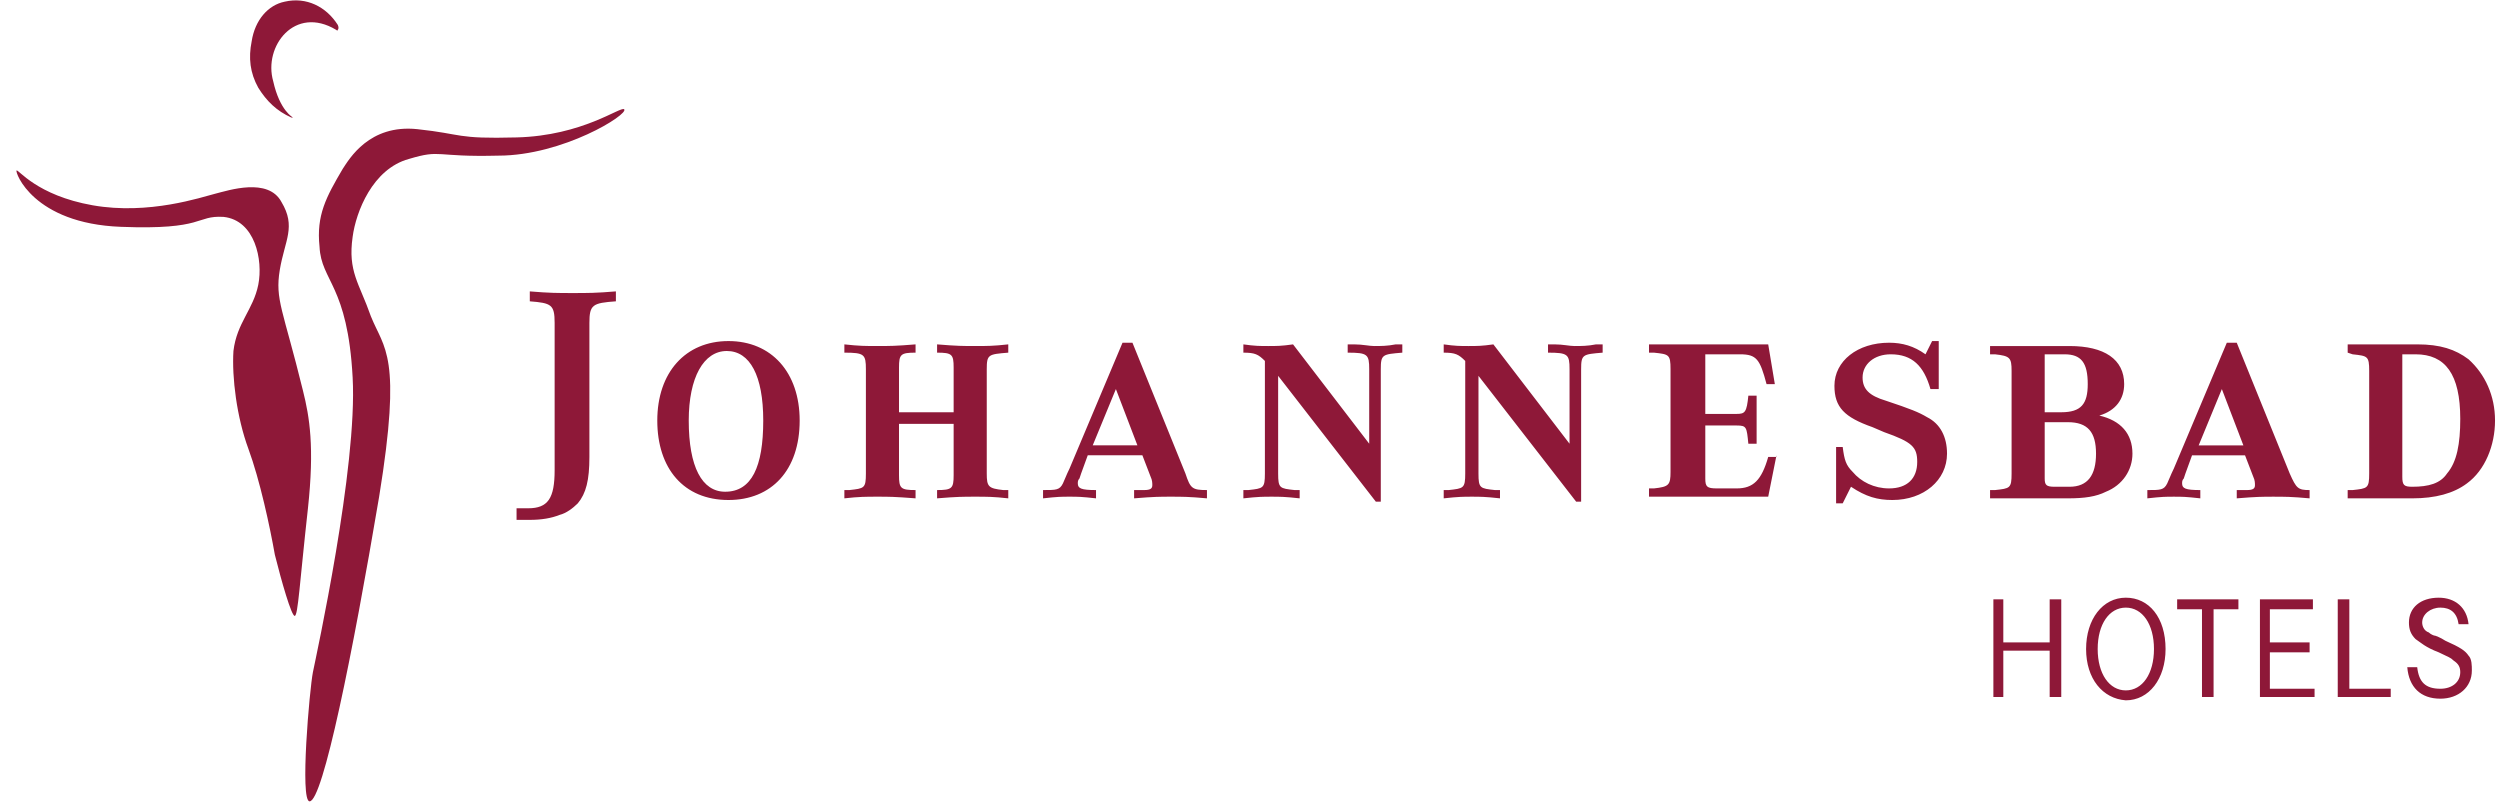
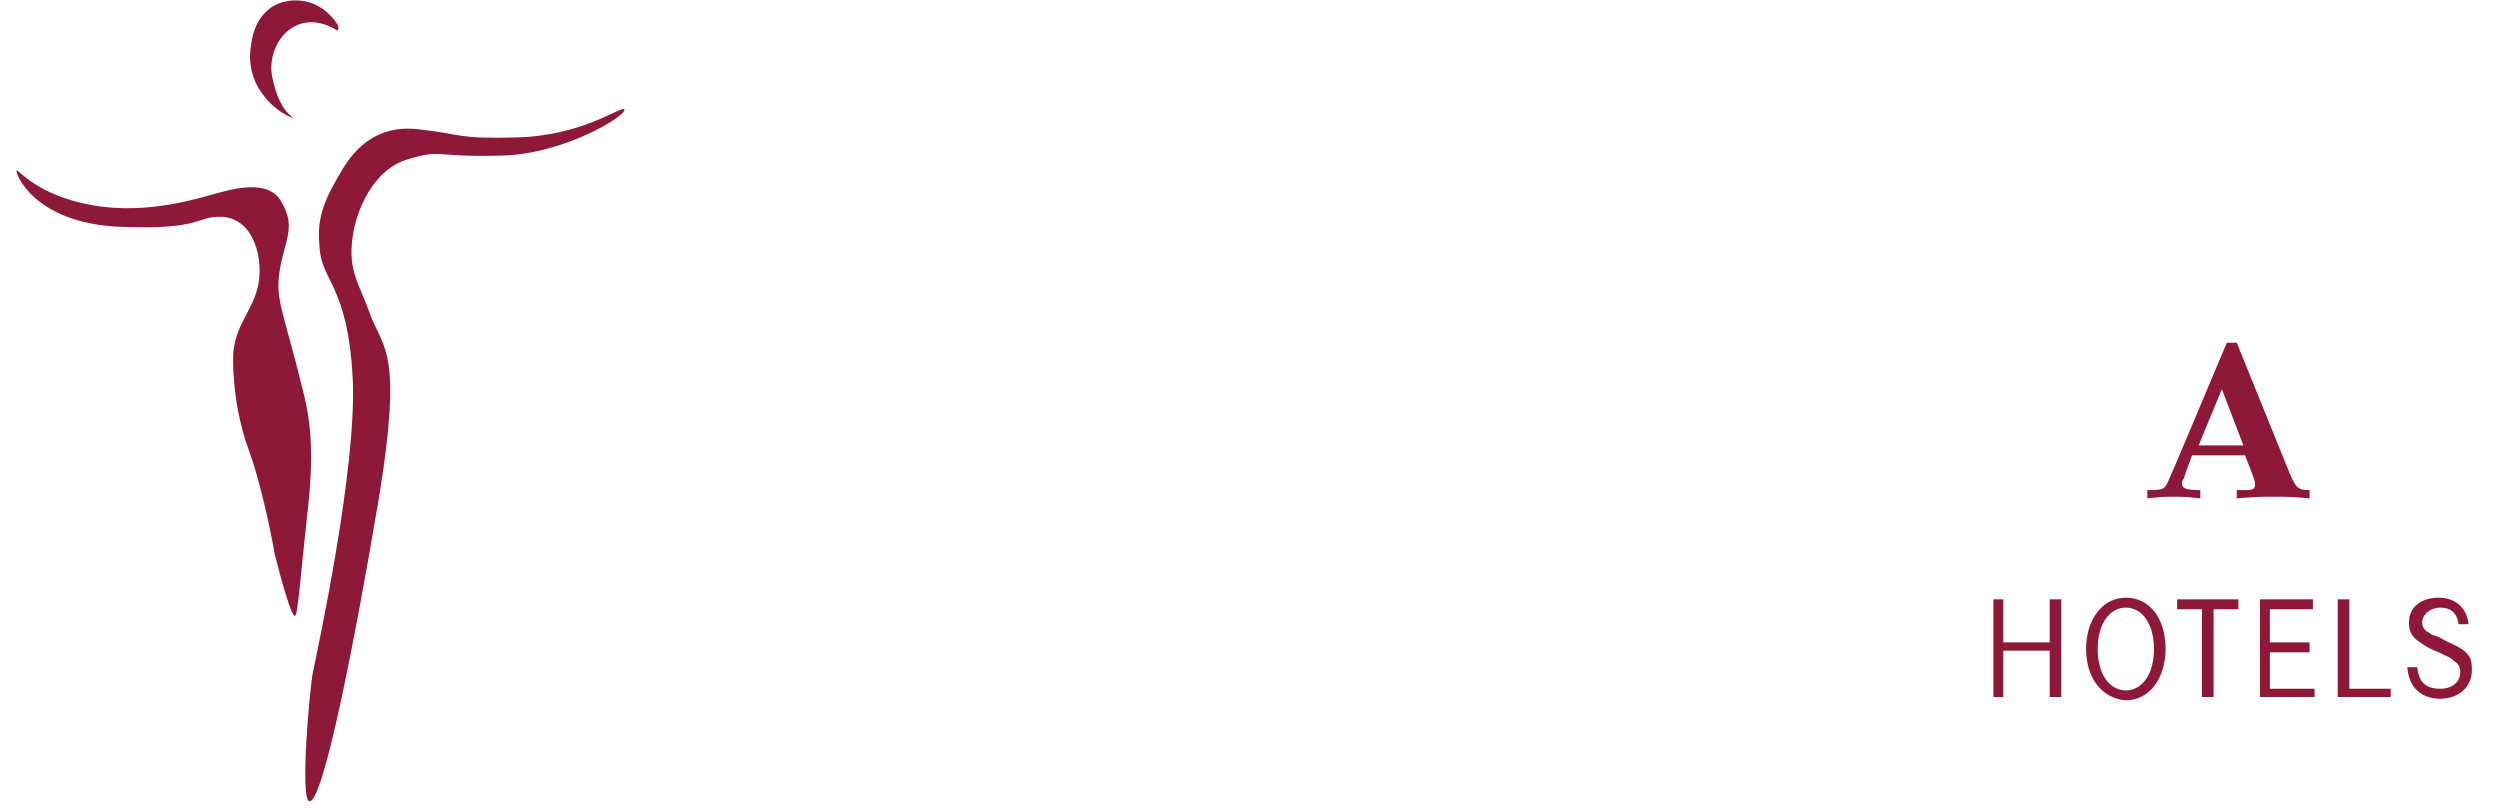
<svg xmlns="http://www.w3.org/2000/svg" width="151" height="49">
  <g fill="#8E1838">
    <path d="M121 38.8h2.8v-2.6h.7v5.9h-.7v-2.8H121v2.8h-.6v-5.9h.6zm5 .4c0-1.8 1-3.1 2.4-3.1s2.4 1.2 2.4 3.1c0 1.8-1 3.1-2.4 3.1-1.4-.1-2.4-1.3-2.4-3.1m.7 0c0 1.5.7 2.5 1.7 2.5s1.7-1 1.7-2.5-.7-2.5-1.7-2.5-1.7 1-1.7 2.5m4.8-3h3.7v.6h-1.5v5.3h-.7v-5.3h-1.5zm5.6 2.6h2.4v.6h-2.4v2.2h2.7v.5h-3.3v-5.9h3.2v.6h-2.6zm4.1-2.6h.7v5.4h2.5v.5h-3.2zm7.9 1.5h-.6c-.1-.7-.5-1-1.1-1-.6 0-1.1.4-1.1.9 0 .2.1.5.4.6.1.1.3.2.4.2 0 0 .3.1.6.3.9.4 1.2.6 1.4.9.2.2.2.6.2.9 0 1-.8 1.7-1.9 1.7-1.2 0-1.9-.7-2-1.9h.6c.1.9.5 1.3 1.4 1.3.7 0 1.2-.4 1.2-1 0-.3-.1-.5-.4-.7-.2-.2-.3-.2-.9-.5-.8-.3-1.1-.6-1.4-.8-.3-.3-.4-.6-.4-1 0-.9.7-1.5 1.8-1.5 1 0 1.7.6 1.8 1.6m-16.3-10.8l1.4-3.4 1.3 3.4h-2.7zm5.5 1.7l-3.2-7.9h-.6l-3.2 7.6c-.2.4-.3.7-.4.9-.2.4-.4.4-1.2.4v.5c.9-.1 1.1-.1 1.6-.1s.7 0 1.6.1v-.5c-.9 0-1.1-.1-1.1-.4 0-.1 0-.2.1-.3l.1-.3.4-1.1h3.2l.5 1.3c.1.2.1.4.1.5 0 .2-.1.3-.5.3h-.6v.5c1.2-.1 1.6-.1 2.2-.1.7 0 1.1 0 2.2.1v-.5c-.7 0-.8-.1-1.2-1M17.8 37.2c.2 0 .3-2 .8-6.5.4-3.7.1-5.5-.3-7.1-1.2-4.9-1.7-5.5-1.4-7.3.3-1.8 1-2.6.1-4.1-.8-1.5-3.2-.7-4-.5-.8.2-4 1.3-7.4.7-3.4-.6-4.5-2.2-4.6-2.1-.1.1 1 3.2 6.3 3.4 5.1.2 4.5-.7 6.2-.6 1.9.2 2.4 2.6 2.1 4.1-.3 1.5-1.3 2.3-1.5 4-.1 1.6.2 4 .9 5.9.7 1.9 1.3 4.7 1.6 6.4.4 1.6 1 3.7 1.2 3.7m2.9-27c.4-.6 1.6-2.7 4.5-2.4 2.8.3 2.3.6 6 .5 4-.1 6.3-1.9 6.5-1.7.3.3-3.7 2.8-7.6 2.8-3.9.1-3.4-.4-5.4.2-2.2.6-3.2 3.2-3.4 4.7-.3 2.1.4 2.8 1.1 4.8.8 2 1.9 2.3.5 10.9-1.6 9.5-3.4 18.4-4.2 18.4-.6 0 0-6.8.2-7.8s2.7-12.4 2.4-17.8c-.3-5.6-1.9-5.8-2-7.9-.2-1.9.4-3 1.4-4.7m-.3-8.7C19.7.4 18.5-.2 17.2.1c-1 .2-1.8 1.1-2 2.4-.2 1-.1 1.9.4 2.8.5.8 1.1 1.4 2 1.8h.1s-.8-.4-1.2-2.2c-.6-2.1 1.3-4.6 3.8-3.1 0 0 .1.1.1 0 .1-.1 0-.3 0-.3" />
-     <path d="M31.2 31.4v-.7h.7c1.2 0 1.6-.6 1.6-2.3v-8.9c0-1.1-.2-1.2-1.5-1.3v-.6c1.2.1 1.7.1 2.6.1.9 0 1.4 0 2.6-.1v.6c-1.4.1-1.6.2-1.6 1.3v8.1c0 1.4-.2 2.2-.7 2.8-.3.3-.7.6-1.1.7-.5.2-1.1.3-1.8.3h-.8m14.9-6c0-2.7-.8-4.2-2.2-4.2-1.4 0-2.3 1.6-2.3 4.2 0 2.8.8 4.3 2.2 4.3 1.6 0 2.3-1.5 2.3-4.3m2.2 0c0 3-1.7 4.8-4.3 4.8-2.7 0-4.3-1.9-4.3-4.8s1.7-4.8 4.3-4.8c2.6 0 4.3 1.9 4.3 4.8m6-.5h3.3v-2.7c0-.8-.1-.9-1-.9v-.5c1.2.1 1.6.1 2.3.1.7 0 1.1 0 2-.1v.5c-1.2.1-1.3.1-1.3 1v6.3c0 .8.1.9 1 1h.3v.5c-.9-.1-1.3-.1-2-.1s-1.1 0-2.3.1v-.5c.9 0 1-.1 1-.9v-3.1h-3.3v3.1c0 .8.1.9 1 .9v.5C54 30 53.7 30 53 30c-.7 0-1.1 0-2 .1v-.5h.3c.9-.1 1-.1 1-1v-6.3c0-.9-.1-1-1.3-1v-.5c.9.1 1.3.1 2 .1s1.1 0 2.3-.1v.5c-.9 0-1 .1-1 .9v2.7zm28.8 5.4l-5.9-7.6v5.9c0 .9.1.9 1 1h.3v.5c-.9-.1-1.2-.1-1.7-.1s-.8 0-1.7.1v-.5h.3c.9-.1 1-.1 1-1v-6.8c-.4-.4-.6-.5-1.3-.5v-.5c.7.1 1 .1 1.5.1s.8 0 1.5-.1l4.6 6v-4.5c0-.9-.1-1-1.3-1v-.5h.4c.5 0 .9.1 1.2.1.4 0 .8 0 1.3-.1h.4v.5c-1.2.1-1.3.1-1.3 1v8h-.3zm12.1 0l-5.9-7.6v5.9c0 .9.1.9 1 1h.3v.5c-.9-.1-1.2-.1-1.7-.1s-.8 0-1.7.1v-.5h.3c.9-.1 1-.1 1-1v-6.8c-.4-.4-.6-.5-1.3-.5v-.5c.7.1 1 .1 1.5.1s.8 0 1.5-.1l4.6 6v-4.5c0-.9-.1-1-1.3-1v-.5h.4c.5 0 .9.1 1.2.1.4 0 .8 0 1.3-.1h.4v.5c-1.2.1-1.3.1-1.3 1v8h-.3zm12.1-2.8l-.5 2.5h-7.2v-.5h.3c.9-.1 1-.2 1-1v-6.2c0-.9-.1-.9-1-1h-.3v-.5h7.2l.4 2.4h-.5c-.4-1.5-.6-1.8-1.6-1.8H103V25h1.9c.5 0 .6-.1.7-1.1h.5v2.9h-.5c-.1-1-.1-1.1-.7-1.1H103v3.2c0 .5.1.6.7.6h1.2c1 0 1.5-.5 1.9-1.9h.5v-.1zm3.5-.5h.5c.1.8.2 1.1.6 1.5.5.6 1.3 1 2.2 1 1.1 0 1.7-.6 1.7-1.6 0-.9-.3-1.2-2-1.8l-.7-.3c-1.7-.6-2.3-1.2-2.3-2.5 0-1.5 1.4-2.6 3.3-2.6.8 0 1.5.2 2.2.7l.4-.8h.4v2.9h-.5c-.4-1.4-1.1-2.1-2.4-2.1-1 0-1.7.6-1.7 1.4 0 .7.4 1.1 1.4 1.4 1.5.5 2 .7 2.5 1 .8.4 1.2 1.2 1.2 2.2 0 1.6-1.4 2.8-3.3 2.8-.9 0-1.6-.2-2.5-.8l-.5 1h-.4V27h-.1zm12.7-1.5v3.4c0 .4.1.5.6.5h.9c1.1 0 1.6-.7 1.6-2s-.5-1.9-1.7-1.9h-1.4zm0-.6h1c1.2 0 1.6-.5 1.6-1.7 0-1.3-.4-1.8-1.4-1.8h-1.2v3.5zm-3.3 5.2v-.5h.3c.9-.1 1-.1 1-1v-6.2c0-.8-.1-.9-1-1h-.3v-.5h4.8c2.1 0 3.3.8 3.3 2.3 0 .9-.5 1.6-1.5 1.9 1.3.3 2 1.1 2 2.3 0 1-.6 1.9-1.6 2.3-.6.3-1.3.4-2.3.4h-4.7zm24.9-8.7v7.4c0 .5.1.6.6.6 1 0 1.7-.2 2.1-.8.6-.7.8-1.8.8-3.3 0-2.7-.9-3.9-2.7-3.9h-.8zm-3.3-.1v-.5h4.2c1.4 0 2.3.3 3.1.9 1 .9 1.6 2.2 1.6 3.7s-.6 3-1.7 3.8c-.8.6-1.9.9-3.3.9h-3.9v-.5h.3c.9-.1 1-.1 1-1v-6.2c0-.9-.1-.9-1-1l-.3-.1zM66 26.9l1.4-3.4 1.3 3.4H66zm5.6 1.7l-3.2-7.9h-.6l-3.2 7.6c-.2.4-.3.7-.4.9-.2.4-.4.4-1.2.4v.5c.9-.1 1.1-.1 1.6-.1s.7 0 1.6.1v-.5c-.9 0-1.1-.1-1.1-.4 0-.1 0-.2.1-.3l.1-.3.4-1.1H69l.5 1.3c.1.2.1.4.1.5 0 .2-.1.3-.5.3h-.6v.5c1.2-.1 1.6-.1 2.2-.1.7 0 1.1 0 2.2.1v-.5c-.9 0-1-.1-1.3-1" />
  </g>
</svg>